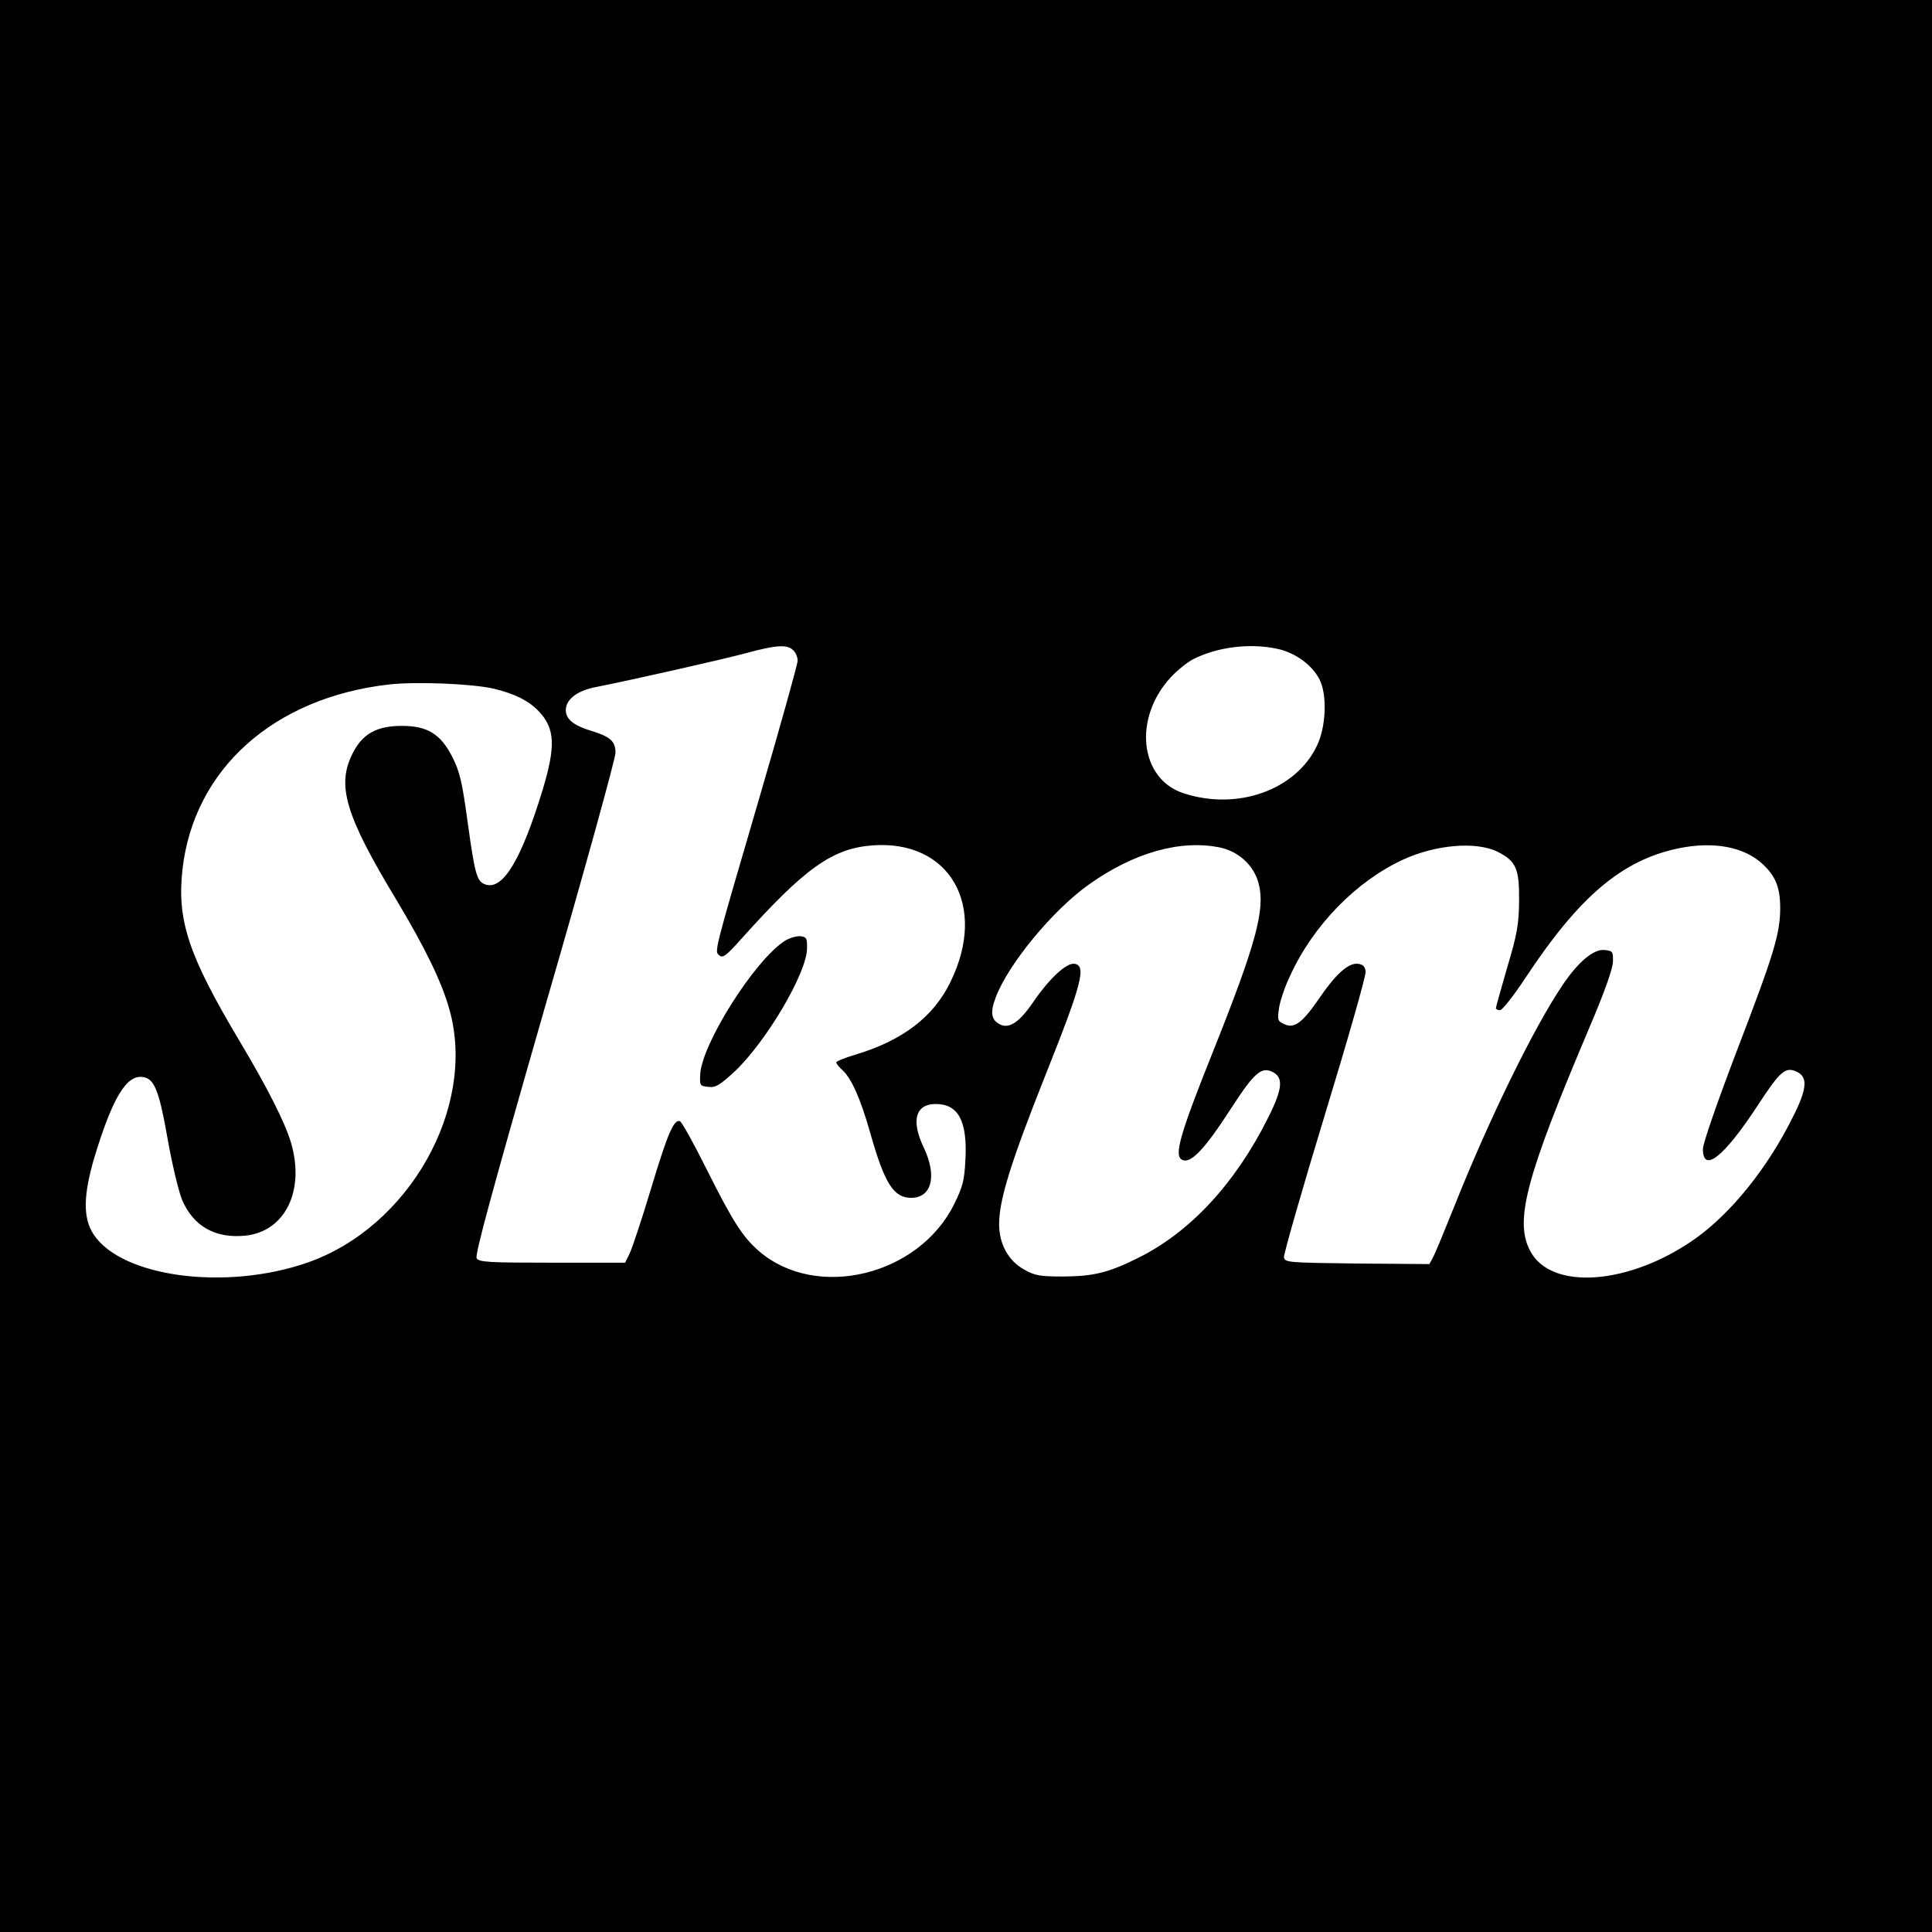
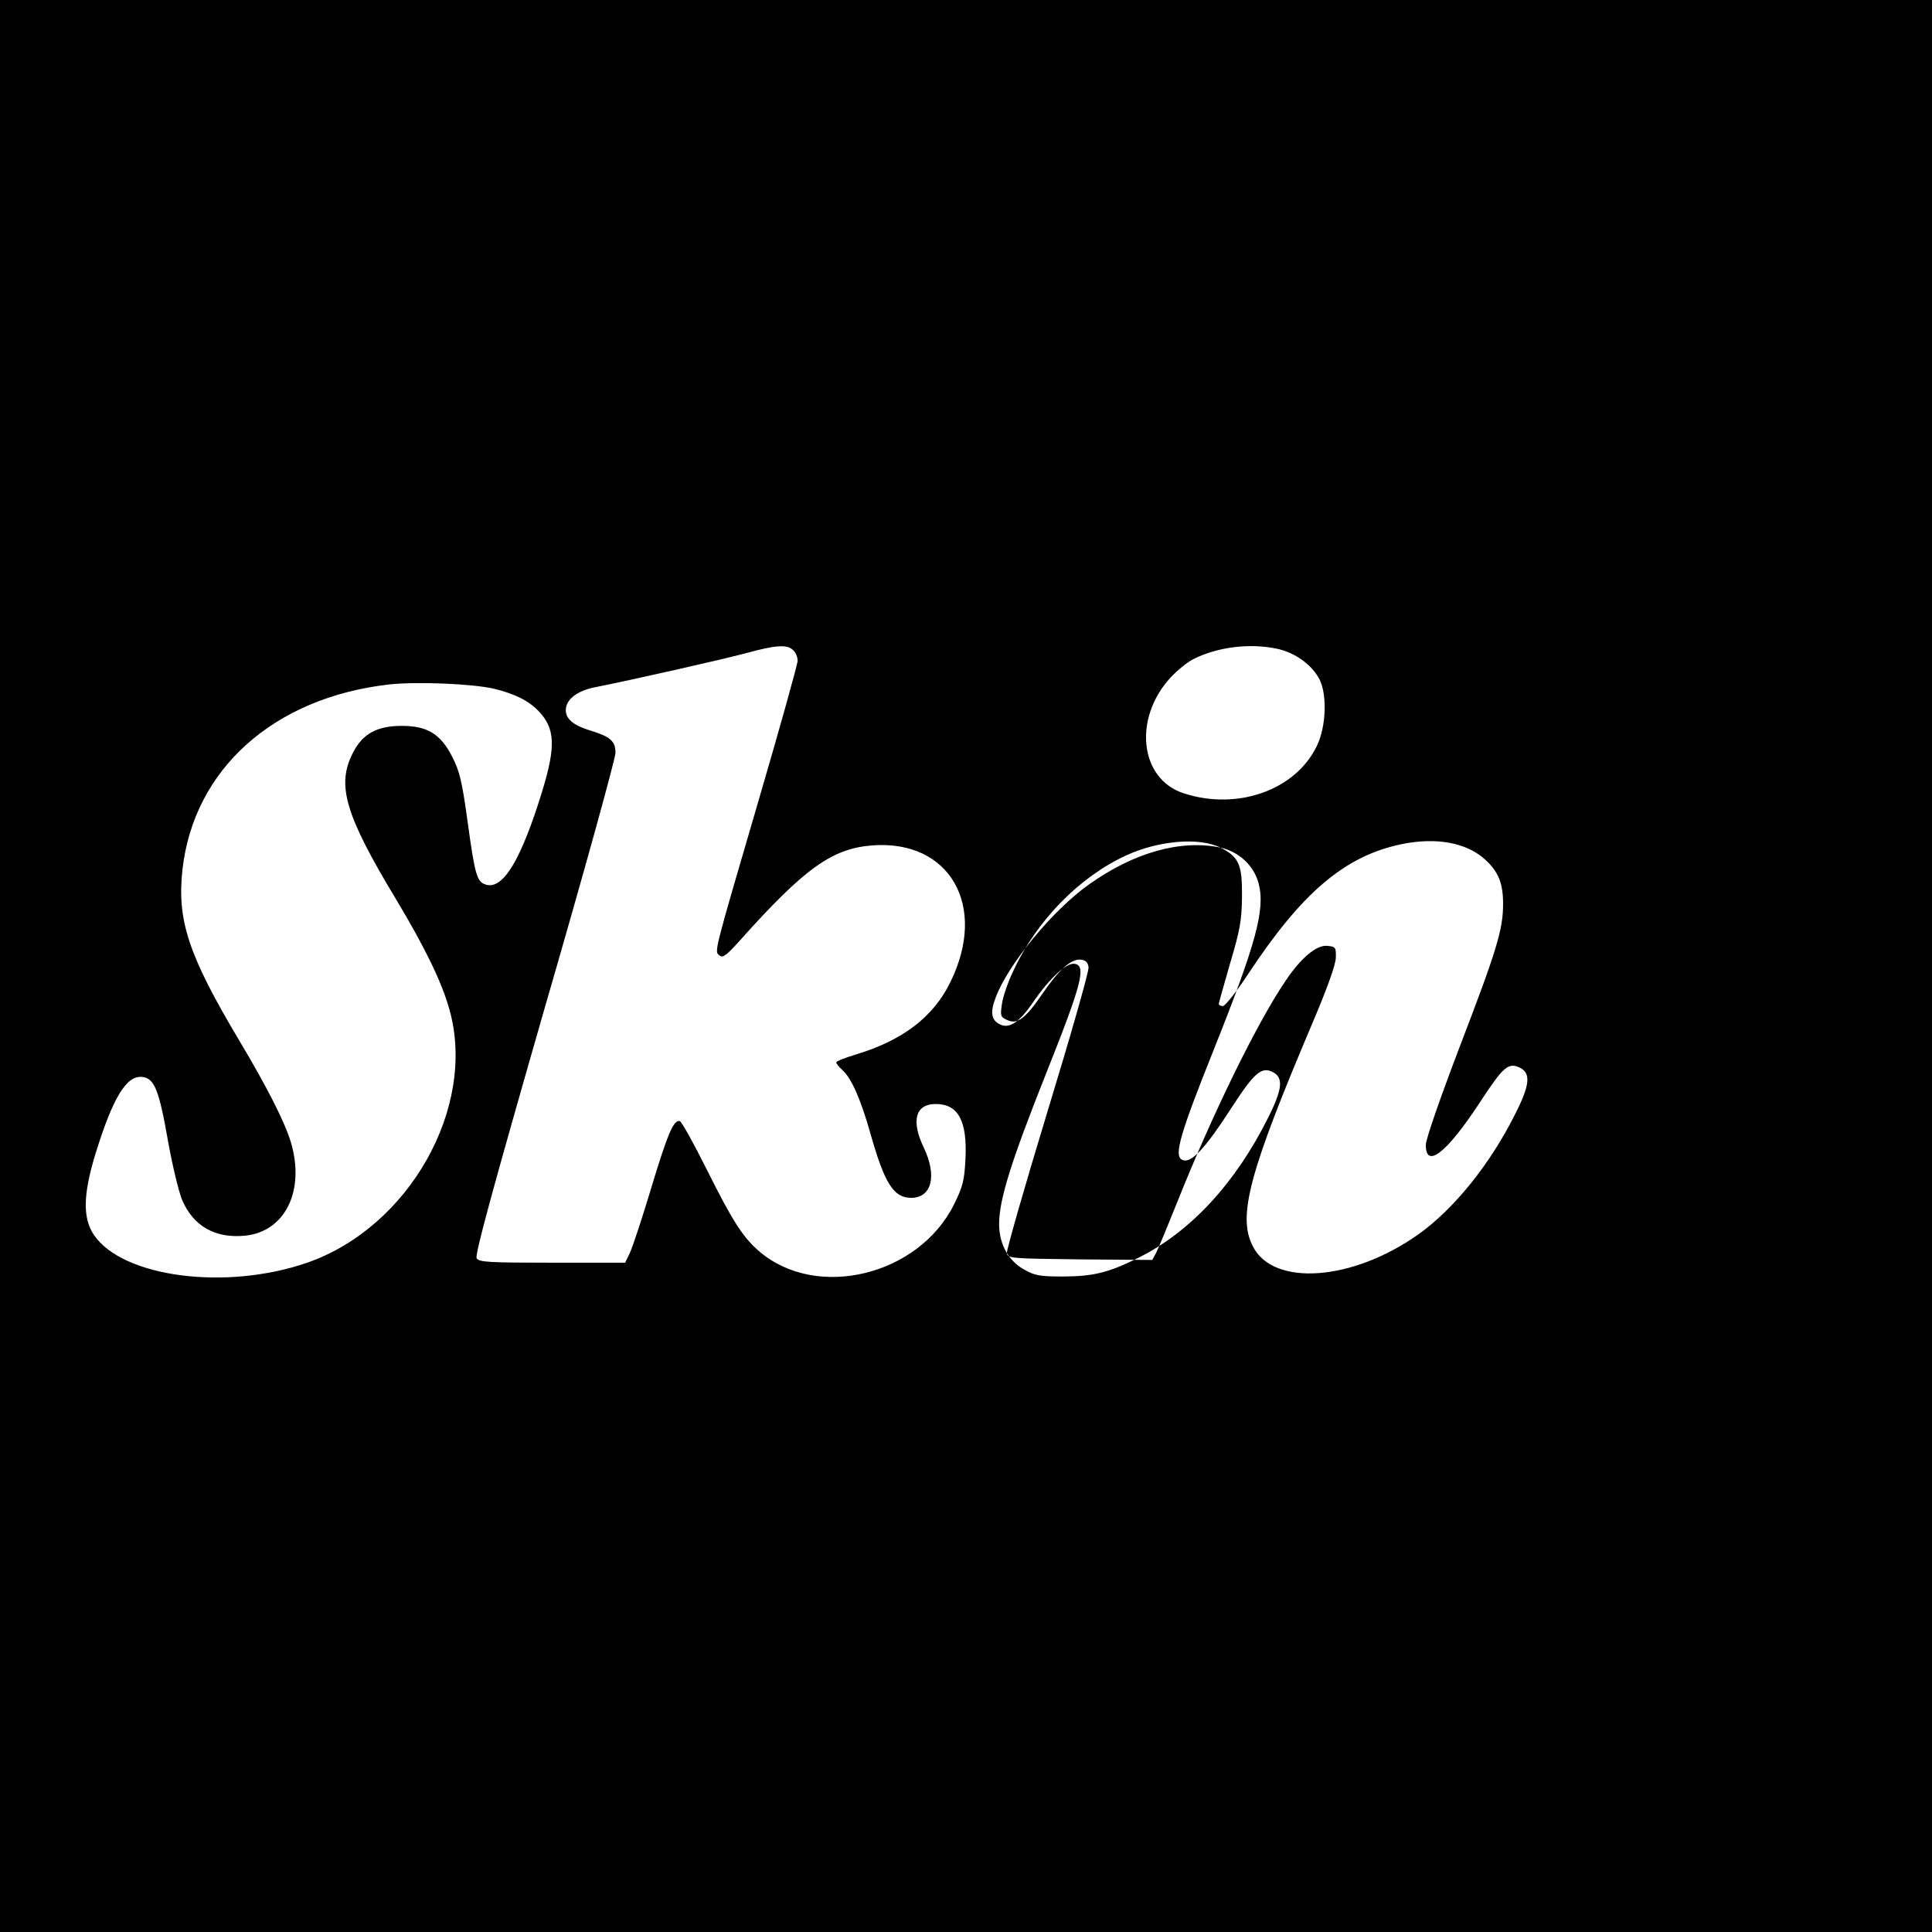
<svg xmlns="http://www.w3.org/2000/svg" version="1.0" width="700pt" height="700pt" viewBox="0 0 700 700" preserveAspectRatio="xMidYMid meet">
  <g transform="translate(0,700) scale(0.1,-0.1)" fill="#000000" stroke="none">
-     <path d="M0 3500 l0 -3500 3500 0 3500 0 0 3500 0 3500 -3500 0 -3500 0 0 -3500z m2874 1144 c9 -8 16 -25 16 -38 0 -12 -63 -238 -140 -501 -167 -571 -162 -551 -143 -567 12 -10 25 0 76 57 232 259 332 331 478 342 280 21 418 -219 283 -494 -61 -127 -173 -212 -341 -263 -40 -12 -73 -25 -73 -29 0 -5 9 -16 21 -27 34 -30 67 -105 103 -232 51 -180 84 -232 147 -232 75 0 95 79 46 182 -47 98 -30 158 43 158 82 0 115 -61 108 -200 -4 -77 -9 -98 -41 -163 -128 -259 -498 -349 -706 -171 -60 52 -96 108 -191 298 -47 94 -90 172 -97 174 -22 6 -44 -45 -104 -244 -33 -110 -68 -215 -77 -234 l-17 -35 -264 0 c-231 0 -265 2 -274 16 -7 12 55 240 246 905 142 489 257 906 257 926 0 43 -18 59 -94 82 -58 18 -86 41 -86 73 0 38 40 70 106 83 127 25 464 101 549 124 106 29 148 32 169 10z m1755 5 c64 -14 125 -58 152 -111 28 -55 24 -172 -10 -241 -77 -160 -288 -235 -483 -171 -159 52 -183 271 -47 419 24 26 60 55 81 66 88 45 207 60 307 38z m-2841 -144 c76 -18 128 -44 164 -82 59 -62 62 -126 14 -285 -77 -252 -143 -363 -206 -343 -32 10 -39 34 -65 222 -21 153 -29 187 -57 242 -42 82 -90 111 -182 111 -91 0 -143 -29 -178 -99 -59 -116 -28 -223 158 -531 106 -177 166 -301 193 -400 98 -353 -147 -787 -516 -915 -294 -102 -669 -53 -773 101 -40 60 -39 143 3 284 65 213 115 295 173 288 43 -5 60 -46 92 -228 16 -91 40 -189 52 -218 41 -95 120 -140 229 -129 144 15 217 163 165 338 -21 71 -86 200 -186 367 -186 312 -227 437 -207 621 41 364 330 623 748 671 98 11 299 3 379 -15z m2634 -576 c67 -15 121 -65 138 -129 25 -95 -8 -217 -167 -615 -116 -290 -139 -369 -112 -386 31 -19 81 32 184 192 80 123 106 145 146 125 40 -20 36 -62 -17 -167 -119 -238 -282 -413 -469 -506 -108 -54 -162 -67 -270 -68 -88 0 -105 3 -144 25 -58 32 -91 93 -91 165 0 88 43 226 170 545 130 326 147 392 103 398 -29 4 -90 -52 -149 -138 -51 -75 -88 -99 -122 -81 -31 16 -35 44 -14 98 45 120 208 317 337 408 164 117 334 164 477 134z m1004 -15 c67 -34 79 -61 78 -177 -1 -88 -7 -121 -43 -242 -22 -77 -41 -143 -41 -147 0 -5 7 -8 15 -8 8 0 50 53 92 117 194 294 349 426 553 469 129 27 241 6 309 -59 45 -43 61 -84 61 -157 0 -93 -23 -168 -157 -517 -72 -189 -123 -336 -123 -356 0 -89 76 -29 196 154 85 130 103 146 146 125 39 -20 35 -63 -18 -167 -91 -182 -220 -342 -349 -435 -240 -171 -528 -192 -602 -44 -56 109 -13 268 217 810 54 127 83 209 84 235 1 38 -1 40 -31 43 -39 4 -96 -44 -152 -128 -102 -150 -266 -485 -391 -799 -34 -85 -68 -167 -76 -183 l-15 -28 -262 2 c-254 3 -262 4 -265 23 -1 11 65 243 148 515 83 272 150 506 148 520 -2 18 -10 26 -28 28 -34 4 -80 -37 -138 -122 -62 -91 -92 -114 -128 -97 -25 11 -26 15 -20 57 3 24 21 79 41 120 84 183 240 342 410 420 118 54 264 66 341 28z" />
-     <path d="M2845 3592 c-109 -68 -303 -375 -308 -485 -2 -40 -1 -42 30 -45 26 -3 41 6 96 57 113 107 260 355 261 444 1 38 -2 42 -24 45 -14 1 -38 -6 -55 -16z" />
+     <path d="M0 3500 l0 -3500 3500 0 3500 0 0 3500 0 3500 -3500 0 -3500 0 0 -3500z m2874 1144 c9 -8 16 -25 16 -38 0 -12 -63 -238 -140 -501 -167 -571 -162 -551 -143 -567 12 -10 25 0 76 57 232 259 332 331 478 342 280 21 418 -219 283 -494 -61 -127 -173 -212 -341 -263 -40 -12 -73 -25 -73 -29 0 -5 9 -16 21 -27 34 -30 67 -105 103 -232 51 -180 84 -232 147 -232 75 0 95 79 46 182 -47 98 -30 158 43 158 82 0 115 -61 108 -200 -4 -77 -9 -98 -41 -163 -128 -259 -498 -349 -706 -171 -60 52 -96 108 -191 298 -47 94 -90 172 -97 174 -22 6 -44 -45 -104 -244 -33 -110 -68 -215 -77 -234 l-17 -35 -264 0 c-231 0 -265 2 -274 16 -7 12 55 240 246 905 142 489 257 906 257 926 0 43 -18 59 -94 82 -58 18 -86 41 -86 73 0 38 40 70 106 83 127 25 464 101 549 124 106 29 148 32 169 10z m1755 5 c64 -14 125 -58 152 -111 28 -55 24 -172 -10 -241 -77 -160 -288 -235 -483 -171 -159 52 -183 271 -47 419 24 26 60 55 81 66 88 45 207 60 307 38z m-2841 -144 c76 -18 128 -44 164 -82 59 -62 62 -126 14 -285 -77 -252 -143 -363 -206 -343 -32 10 -39 34 -65 222 -21 153 -29 187 -57 242 -42 82 -90 111 -182 111 -91 0 -143 -29 -178 -99 -59 -116 -28 -223 158 -531 106 -177 166 -301 193 -400 98 -353 -147 -787 -516 -915 -294 -102 -669 -53 -773 101 -40 60 -39 143 3 284 65 213 115 295 173 288 43 -5 60 -46 92 -228 16 -91 40 -189 52 -218 41 -95 120 -140 229 -129 144 15 217 163 165 338 -21 71 -86 200 -186 367 -186 312 -227 437 -207 621 41 364 330 623 748 671 98 11 299 3 379 -15z m2634 -576 c67 -15 121 -65 138 -129 25 -95 -8 -217 -167 -615 -116 -290 -139 -369 -112 -386 31 -19 81 32 184 192 80 123 106 145 146 125 40 -20 36 -62 -17 -167 -119 -238 -282 -413 -469 -506 -108 -54 -162 -67 -270 -68 -88 0 -105 3 -144 25 -58 32 -91 93 -91 165 0 88 43 226 170 545 130 326 147 392 103 398 -29 4 -90 -52 -149 -138 -51 -75 -88 -99 -122 -81 -31 16 -35 44 -14 98 45 120 208 317 337 408 164 117 334 164 477 134z c67 -34 79 -61 78 -177 -1 -88 -7 -121 -43 -242 -22 -77 -41 -143 -41 -147 0 -5 7 -8 15 -8 8 0 50 53 92 117 194 294 349 426 553 469 129 27 241 6 309 -59 45 -43 61 -84 61 -157 0 -93 -23 -168 -157 -517 -72 -189 -123 -336 -123 -356 0 -89 76 -29 196 154 85 130 103 146 146 125 39 -20 35 -63 -18 -167 -91 -182 -220 -342 -349 -435 -240 -171 -528 -192 -602 -44 -56 109 -13 268 217 810 54 127 83 209 84 235 1 38 -1 40 -31 43 -39 4 -96 -44 -152 -128 -102 -150 -266 -485 -391 -799 -34 -85 -68 -167 -76 -183 l-15 -28 -262 2 c-254 3 -262 4 -265 23 -1 11 65 243 148 515 83 272 150 506 148 520 -2 18 -10 26 -28 28 -34 4 -80 -37 -138 -122 -62 -91 -92 -114 -128 -97 -25 11 -26 15 -20 57 3 24 21 79 41 120 84 183 240 342 410 420 118 54 264 66 341 28z" />
  </g>
</svg>